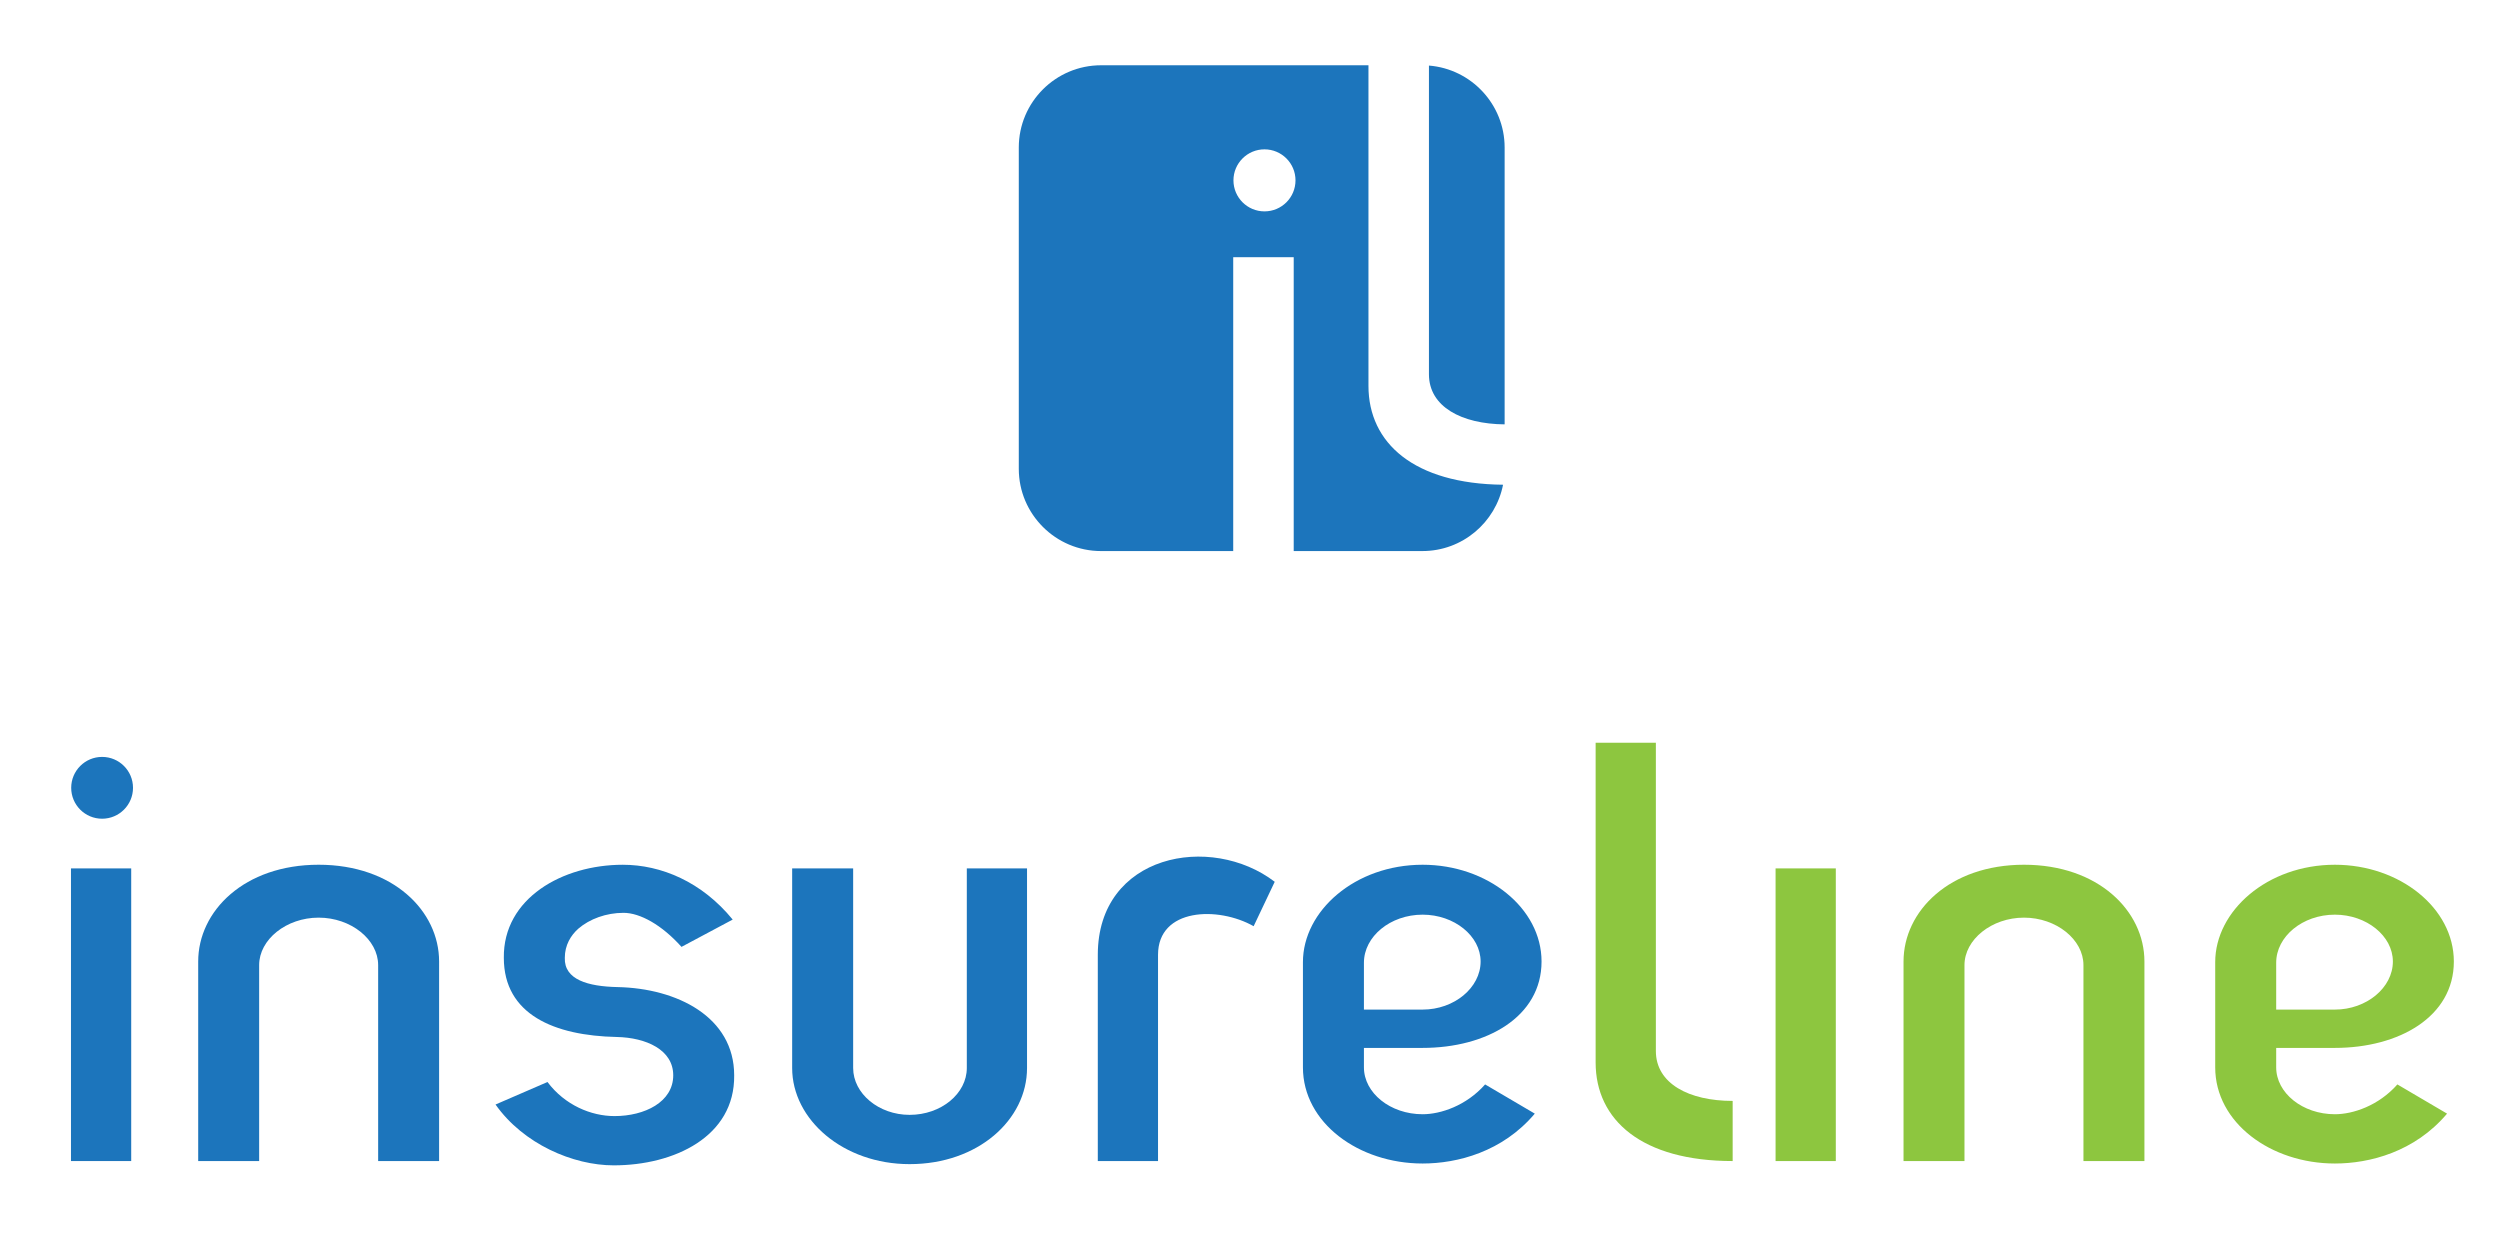
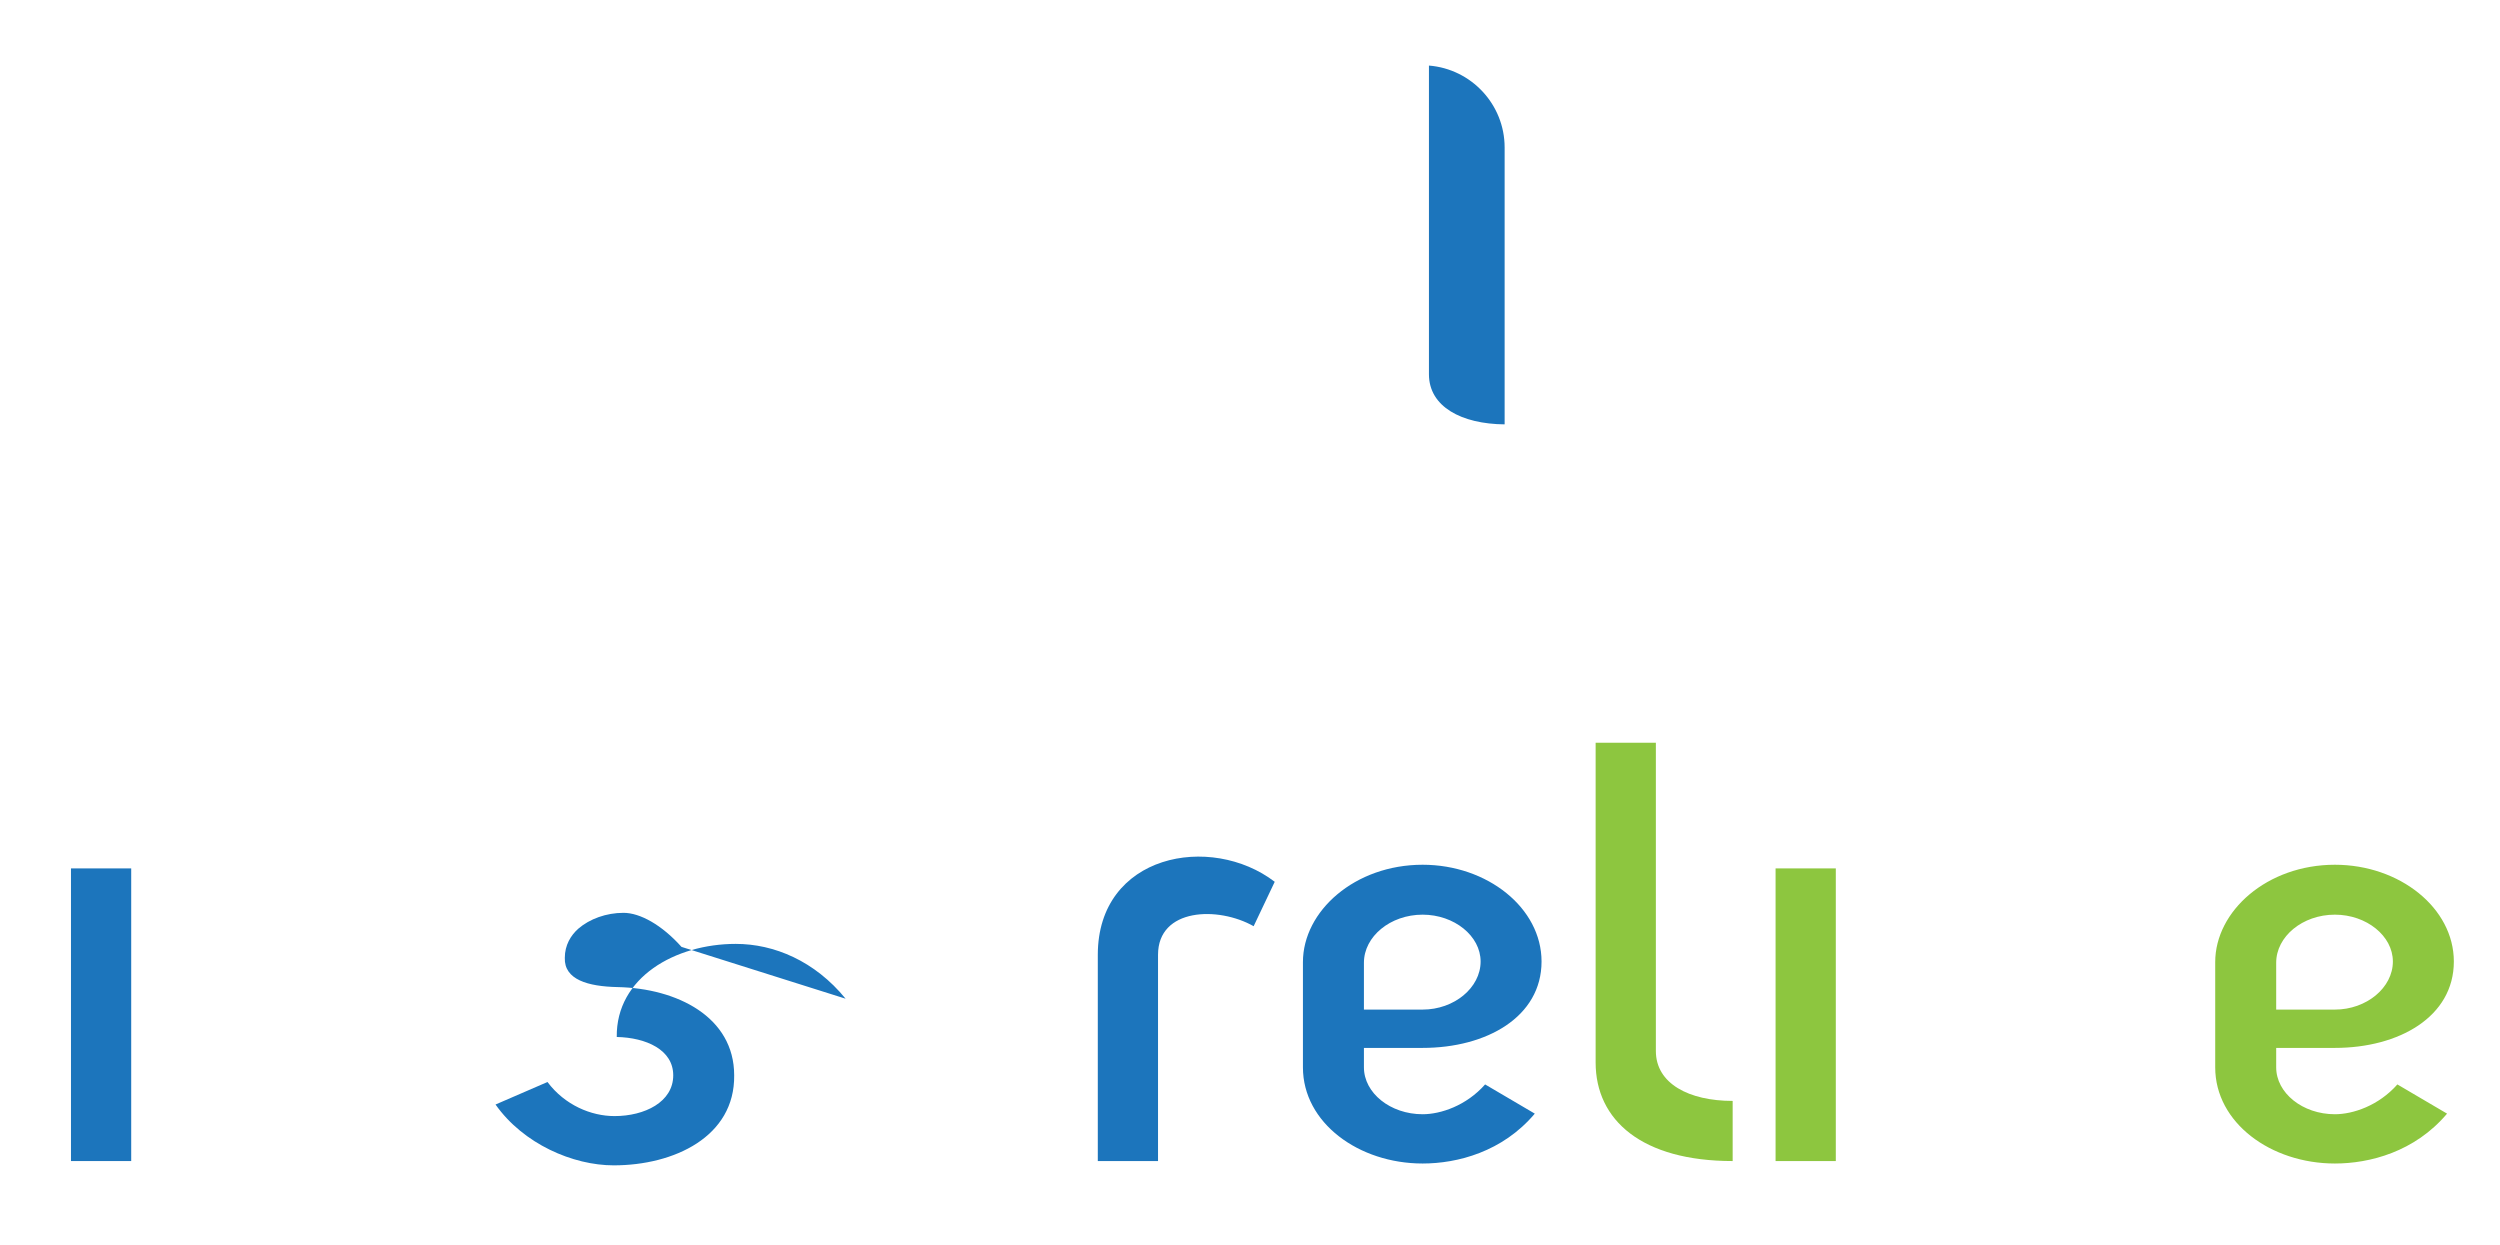
<svg xmlns="http://www.w3.org/2000/svg" version="1.0" id="Layer_1" x="0px" y="0px" width="265px" height="132px" viewBox="0 0 265 132" enable-background="new 0 0 265 132" xml:space="preserve">
  <g>
    <g>
      <path fill="#1C75BC" d="M13.908,123.072H7.523V92.051h6.385V123.072z" />
-       <path fill="#1C75BC" d="M33.776,91.662c-7.882,0-12.767,4.904-12.767,10.258v21.152h6.461v-20.771    c0-2.708,2.874-5.031,6.306-5.031c3.433,0,6.308,2.323,6.308,5.031v20.771h6.461V101.92C46.545,96.566,41.66,91.662,33.776,91.662    z" />
-       <path fill="#1C75BC" d="M72.238,100.369c-2.074-2.32-4.387-3.609-6.144-3.609c-1.833,0-3.593,0.645-4.789,1.676    c-0.8,0.711-1.435,1.744-1.435,3.095c-0.079,2.322,2.473,3.033,5.586,3.099c6.303,0.128,12.367,3.158,12.367,9.352    c0.082,6.514-6.383,9.545-12.77,9.545c-4.307,0-9.572-2.256-12.527-6.448l5.508-2.386c1.836,2.45,4.629,3.612,7.102,3.612    c3.189,0,6.227-1.484,6.227-4.323c0-2.709-2.875-3.996-5.987-4.062c-6.622-0.133-11.97-2.386-11.97-8.388    c-0.08-6.321,6.224-9.868,12.611-9.868c4.068,0,8.377,1.808,11.648,5.81L72.238,100.369z" />
-       <path fill="#1C75BC" d="M83.969,113.209V92.051h6.465v21.158c0,2.707,2.713,4.966,5.984,4.966c3.353,0,6.064-2.259,6.064-4.966    V92.051h6.383v21.158c0,5.48-5.186,10.189-12.447,10.189C89.396,123.398,83.969,118.689,83.969,113.209z" />
+       <path fill="#1C75BC" d="M72.238,100.369c-2.074-2.32-4.387-3.609-6.144-3.609c-1.833,0-3.593,0.645-4.789,1.676    c-0.8,0.711-1.435,1.744-1.435,3.095c-0.079,2.322,2.473,3.033,5.586,3.099c6.303,0.128,12.367,3.158,12.367,9.352    c0.082,6.514-6.383,9.545-12.77,9.545c-4.307,0-9.572-2.256-12.527-6.448l5.508-2.386c1.836,2.45,4.629,3.612,7.102,3.612    c3.189,0,6.227-1.484,6.227-4.323c0-2.709-2.875-3.996-5.987-4.062c-0.08-6.321,6.224-9.868,12.611-9.868c4.068,0,8.377,1.808,11.648,5.81L72.238,100.369z" />
      <path fill="#1C75BC" d="M116.367,123.072v-21.861c0-10.683,11.988-12.918,18.754-7.741l-2.235,4.708    c-3.751-2.128-10.135-1.949-10.135,3.033v21.861H116.367z" />
      <path fill="#8DC63F" d="M183.662,116.697v6.375c-9.6,0-14.525-4.317-14.525-10.447V78.732h6.385v32.675    C175.521,114.865,179.033,116.697,183.662,116.697z" />
      <path fill="#8DC63F" d="M194.596,123.072h-6.385V92.051h6.385V123.072z" />
      <path fill="#8DC63F" d="M247.501,111.078h-6.225v2.062c0,2.711,2.788,4.969,6.225,4.969c1.914,0,4.629-0.903,6.621-3.16    l5.267,3.096c-3.43,4.064-8.22,5.287-11.888,5.287c-6.786,0-12.688-4.317-12.688-10.191v-11.156    c0-5.418,5.506-10.322,12.688-10.322c6.862,0,12.607,4.582,12.607,10.258C260.108,107.787,254.279,111.078,247.501,111.078z     M247.501,107.016c3.351,0,6.144-2.323,6.144-5.096c0-2.711-2.793-4.966-6.144-4.966c-3.437,0-6.225,2.321-6.225,5.093v4.969    H247.501z" />
      <path fill="#1C75BC" d="M150.799,111.078h-6.223v2.062c0,2.711,2.788,4.969,6.223,4.969c1.91,0,4.628-0.903,6.623-3.16    l5.266,3.096c-3.43,4.064-8.219,5.287-11.889,5.287c-6.783,0-12.688-4.317-12.688-10.191v-11.156    c0-5.418,5.508-10.322,12.688-10.322c6.861,0,12.605,4.582,12.605,10.258C163.404,107.787,157.58,111.078,150.799,111.078z     M150.799,107.016c3.353,0,6.146-2.323,6.146-5.096c0-2.711-2.794-4.966-6.146-4.966c-3.435,0-6.223,2.321-6.223,5.093v4.969    H150.799z" />
-       <path fill="#8DC63F" d="M214.543,91.662c-7.878,0-12.769,4.904-12.769,10.258v21.152h6.46v-20.771    c0-2.708,2.876-5.031,6.309-5.031c3.432,0,6.302,2.323,6.302,5.031v20.771h6.464V101.92    C227.309,96.566,222.422,91.662,214.543,91.662z" />
-       <circle fill="#1C75BC" cx="10.823" cy="83.508" r="3.276" />
    </g>
-     <path fill="#1C75BC" d="M145.057,40.9V6.918h-28.342c-4.809,0-8.723,3.908-8.723,8.717v34.059c0,4.807,3.914,8.719,8.723,8.719   h14.006V27.266h6.412v31.146h13.643c4.229,0,7.76-3.027,8.547-7.031C149.9,51.285,145.057,46.98,145.057,40.9z M134.033,22.406   c-1.812,0-3.287-1.471-3.287-3.289c0-1.812,1.476-3.287,3.287-3.287c1.82,0,3.29,1.475,3.29,3.287   C137.323,20.936,135.854,22.406,134.033,22.406z" />
    <path fill="#1C75BC" d="M151.468,39.678c0,3.43,3.449,5.266,8.023,5.305V15.635c0-4.572-3.544-8.328-8.023-8.684V39.678z" />
  </g>
  <g>
</g>
  <g>
</g>
  <g>
</g>
  <g>
</g>
  <g>
</g>
  <g>
</g>
</svg>